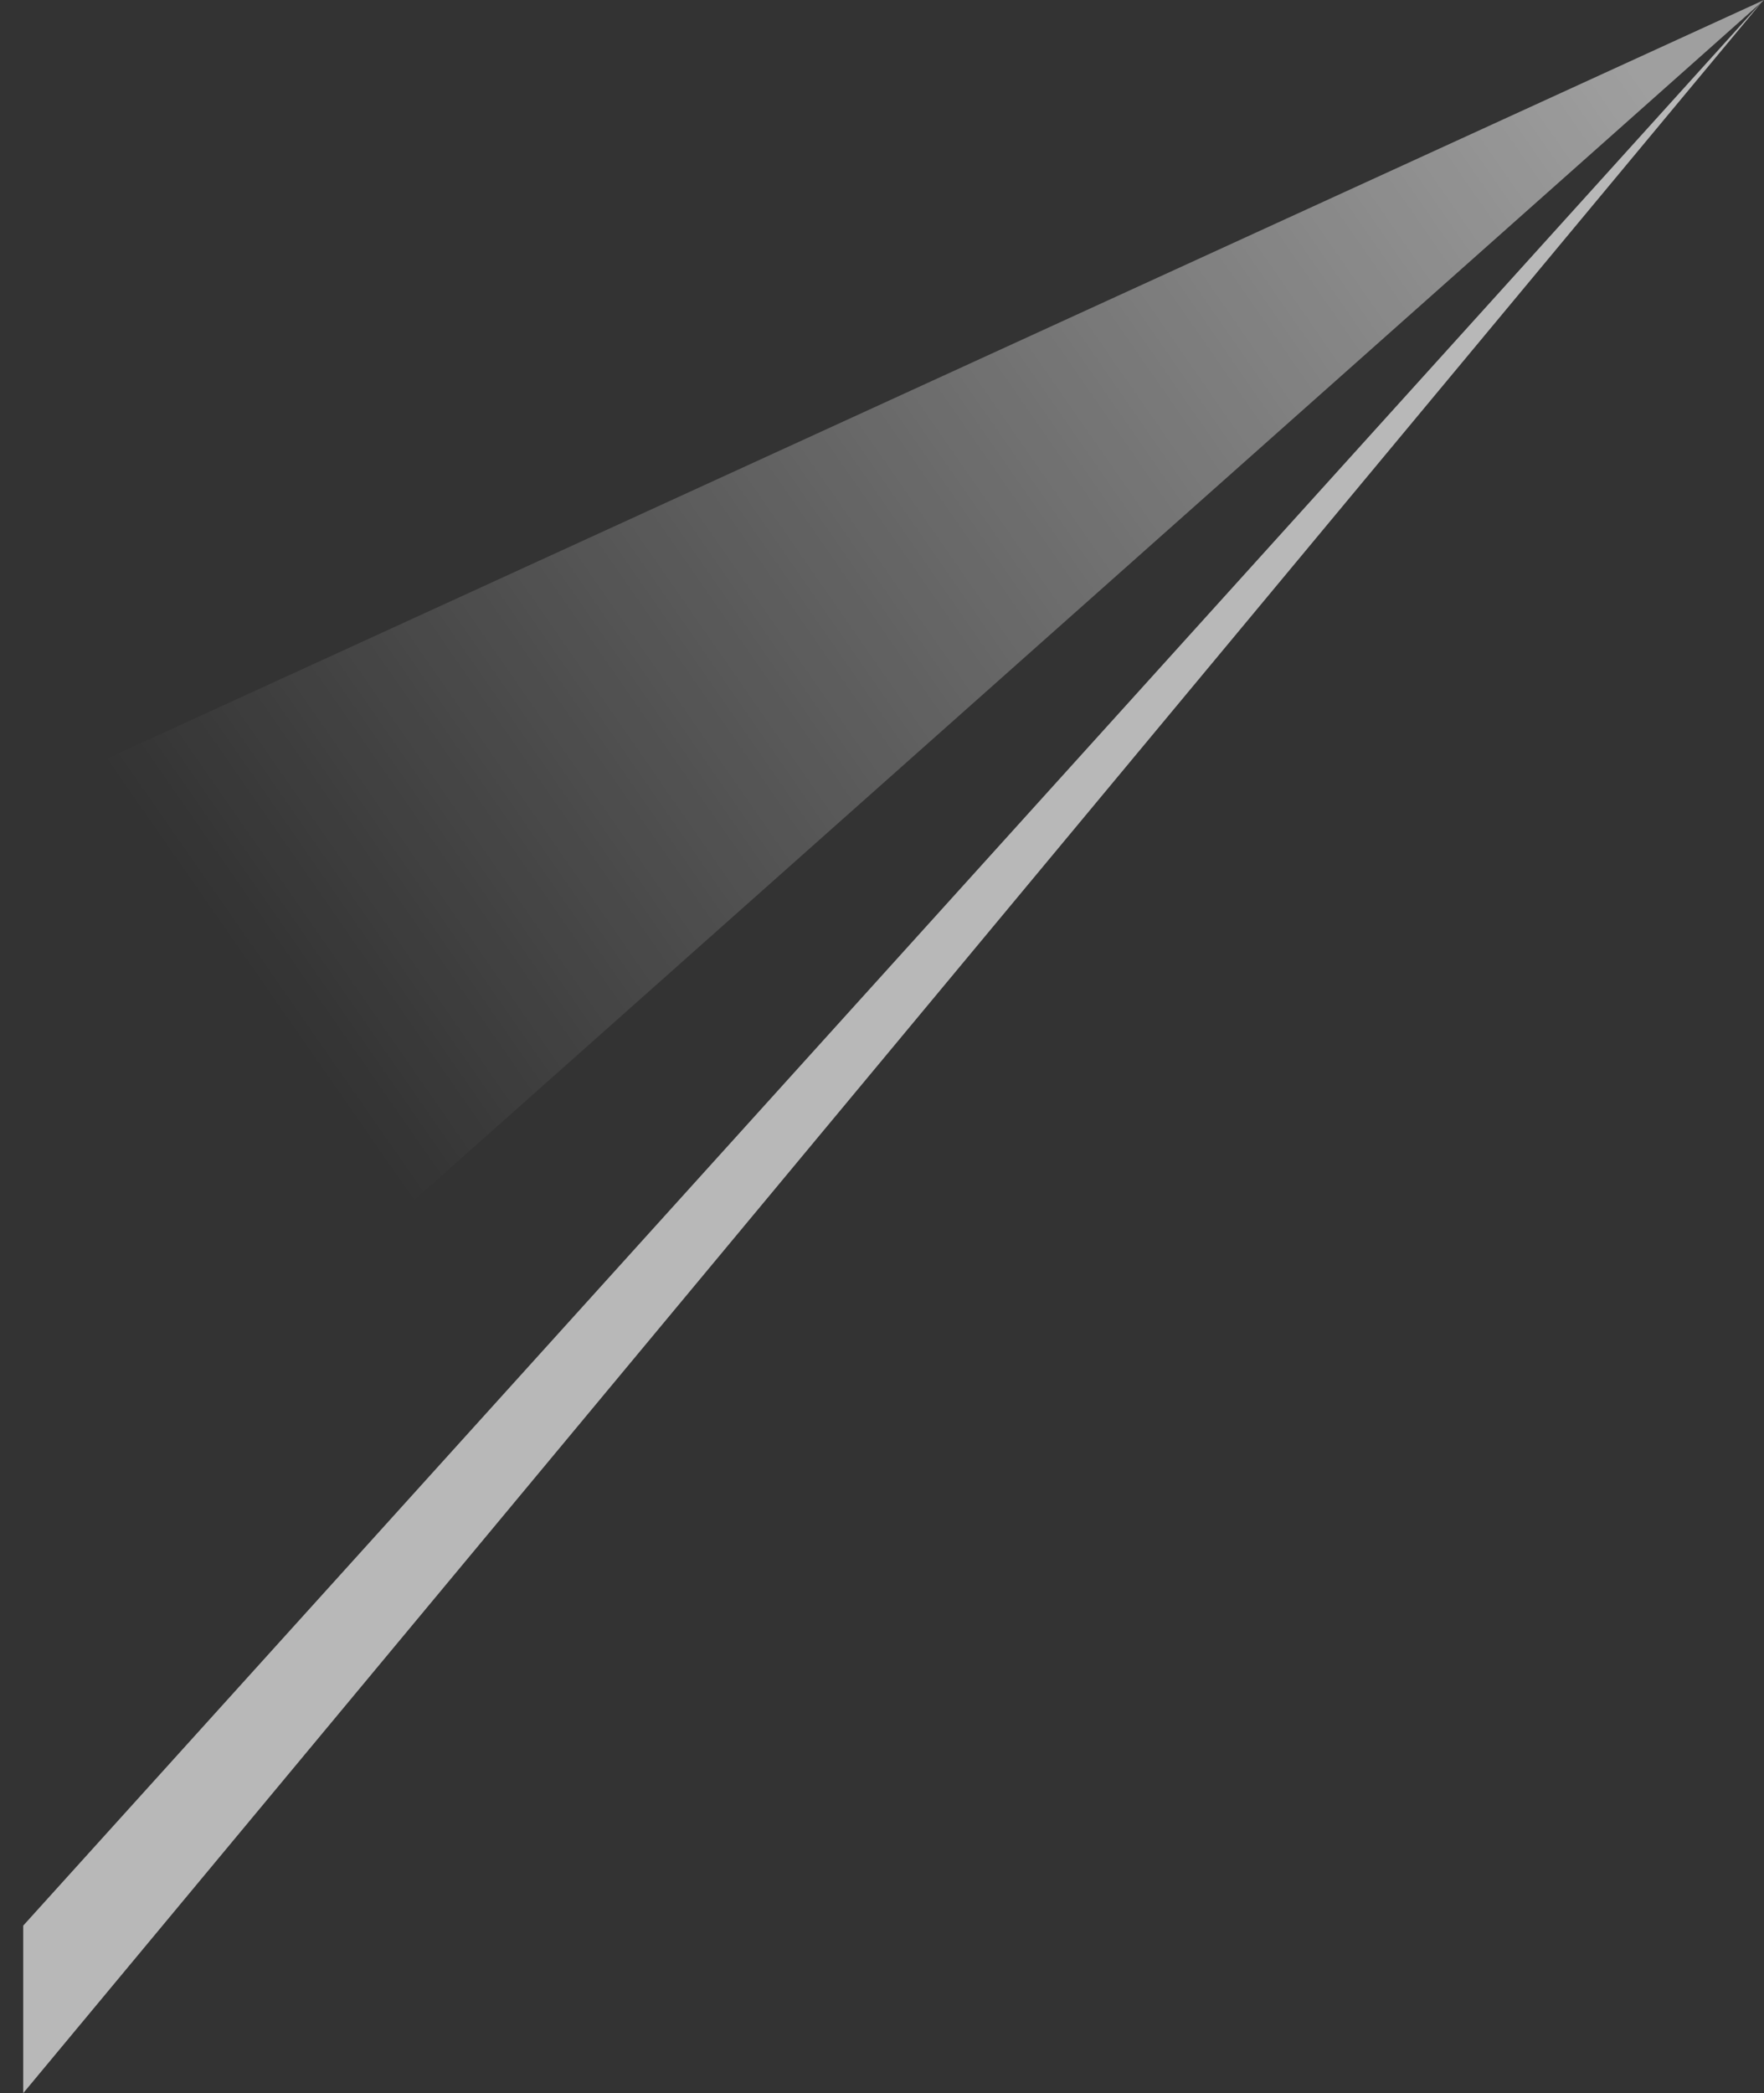
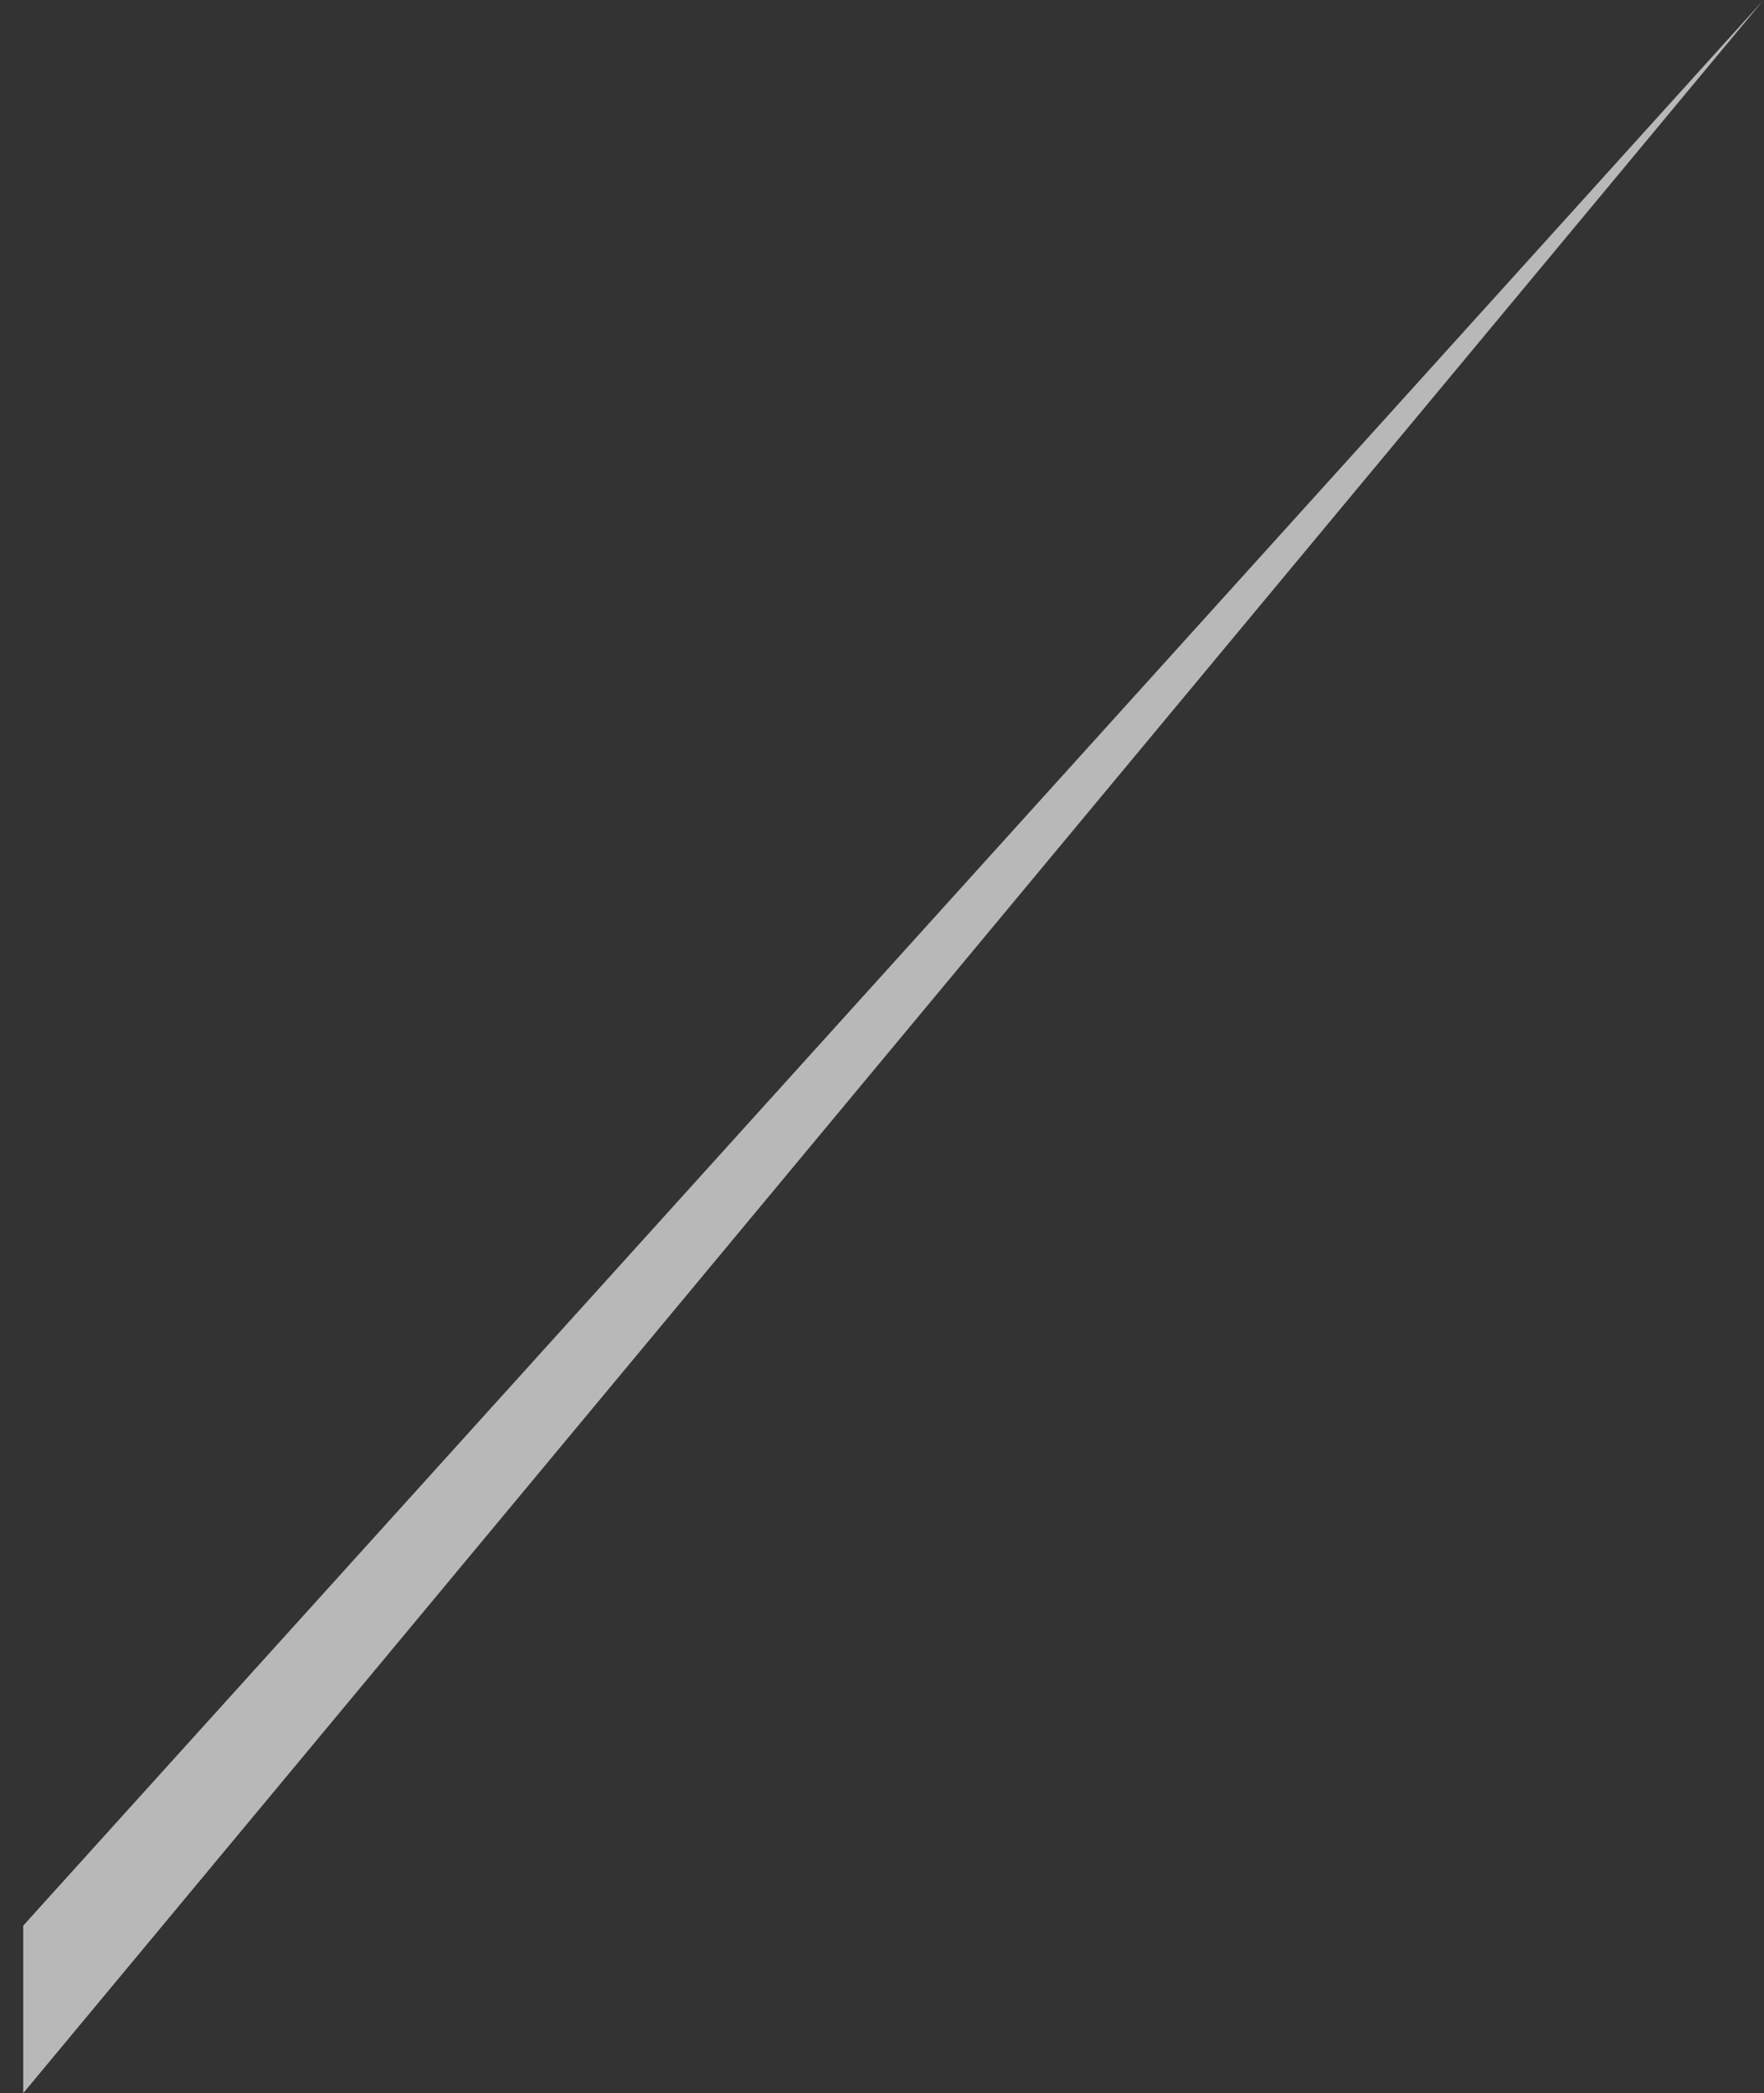
<svg xmlns="http://www.w3.org/2000/svg" width="1748" height="2074" viewBox="0 0 1748 2074" fill="none">
  <rect x="0" y="0" width="1748" height="2074" fill="#333333" stroke="none" />
-   <path d="M1748 0L72.5 767L0 1554L1748 0Z" fill="url(#paint0_linear_81_118)" />
  <path d="M1747.5 0L23 1908V2074L1747.5 0Z" fill="white" fill-opacity="0.65" />
  <defs>
    <linearGradient id="paint0_linear_81_118" x1="1629.5" y1="80.5" x2="283.5" y2="1017" gradientUnits="userSpaceOnUse">
      <stop stop-color="white" stop-opacity="0.53" />
      <stop offset="1" stop-color="white" stop-opacity="0" />
    </linearGradient>
  </defs>
</svg>